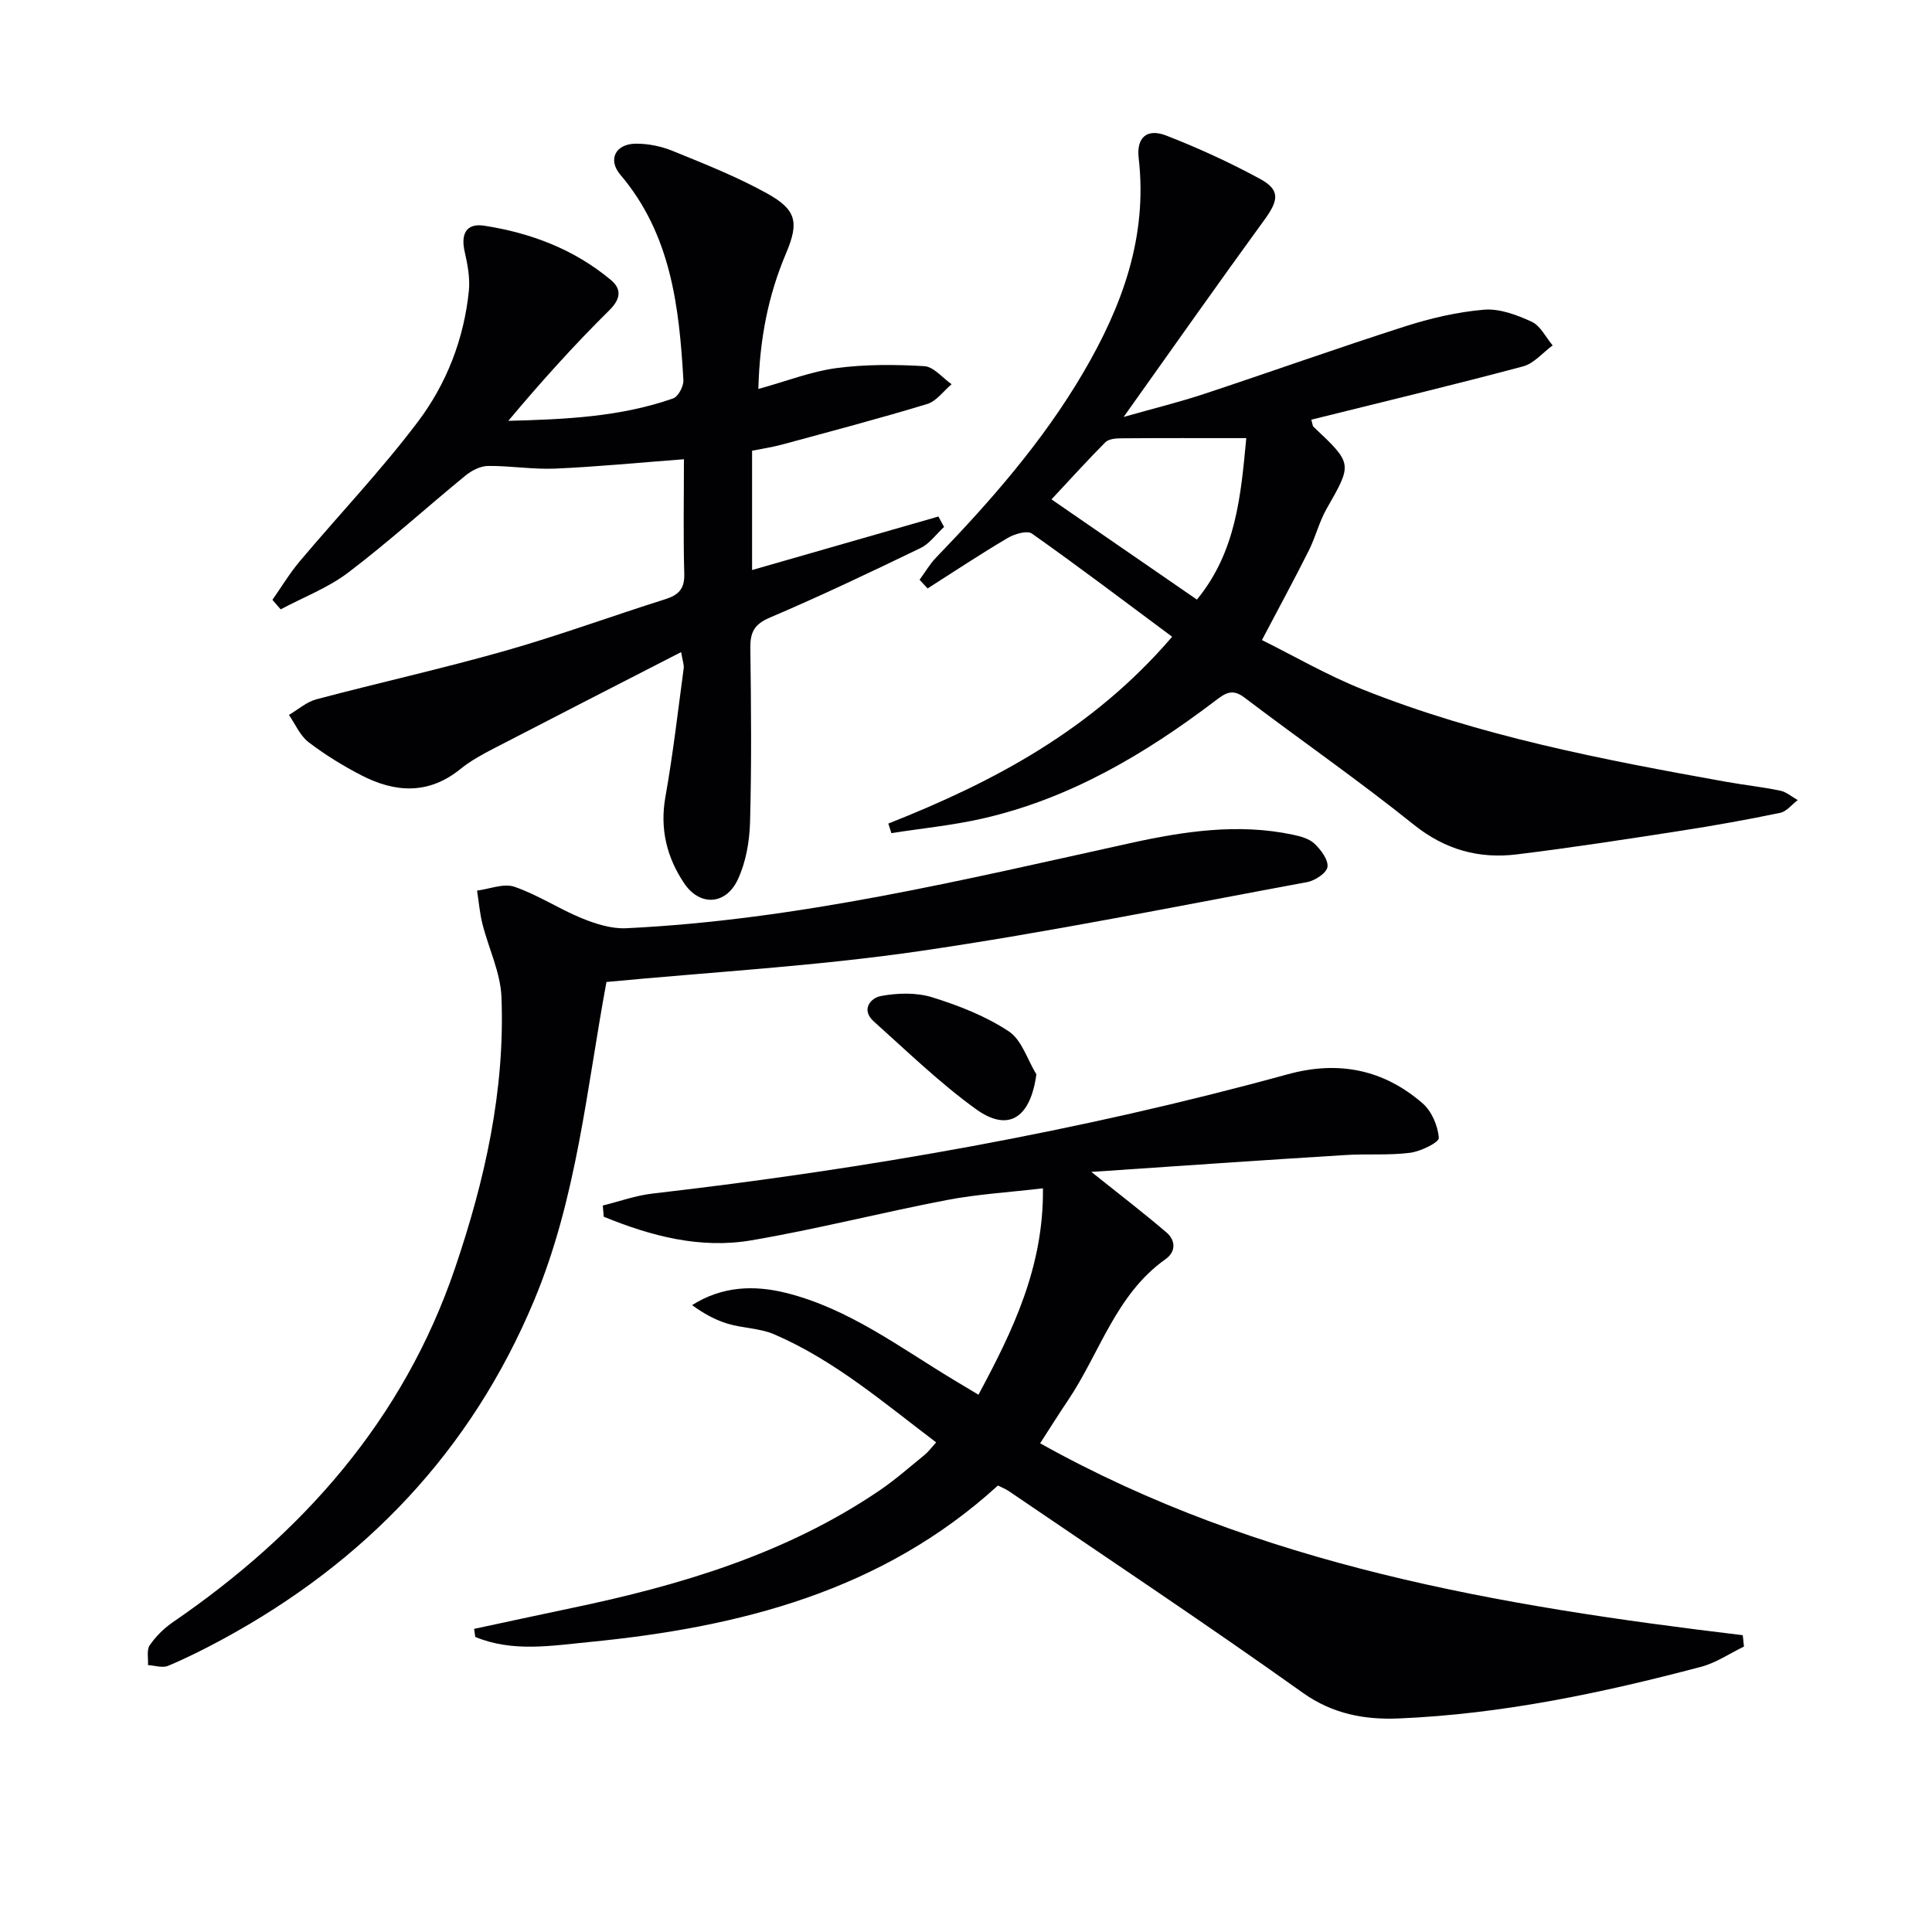
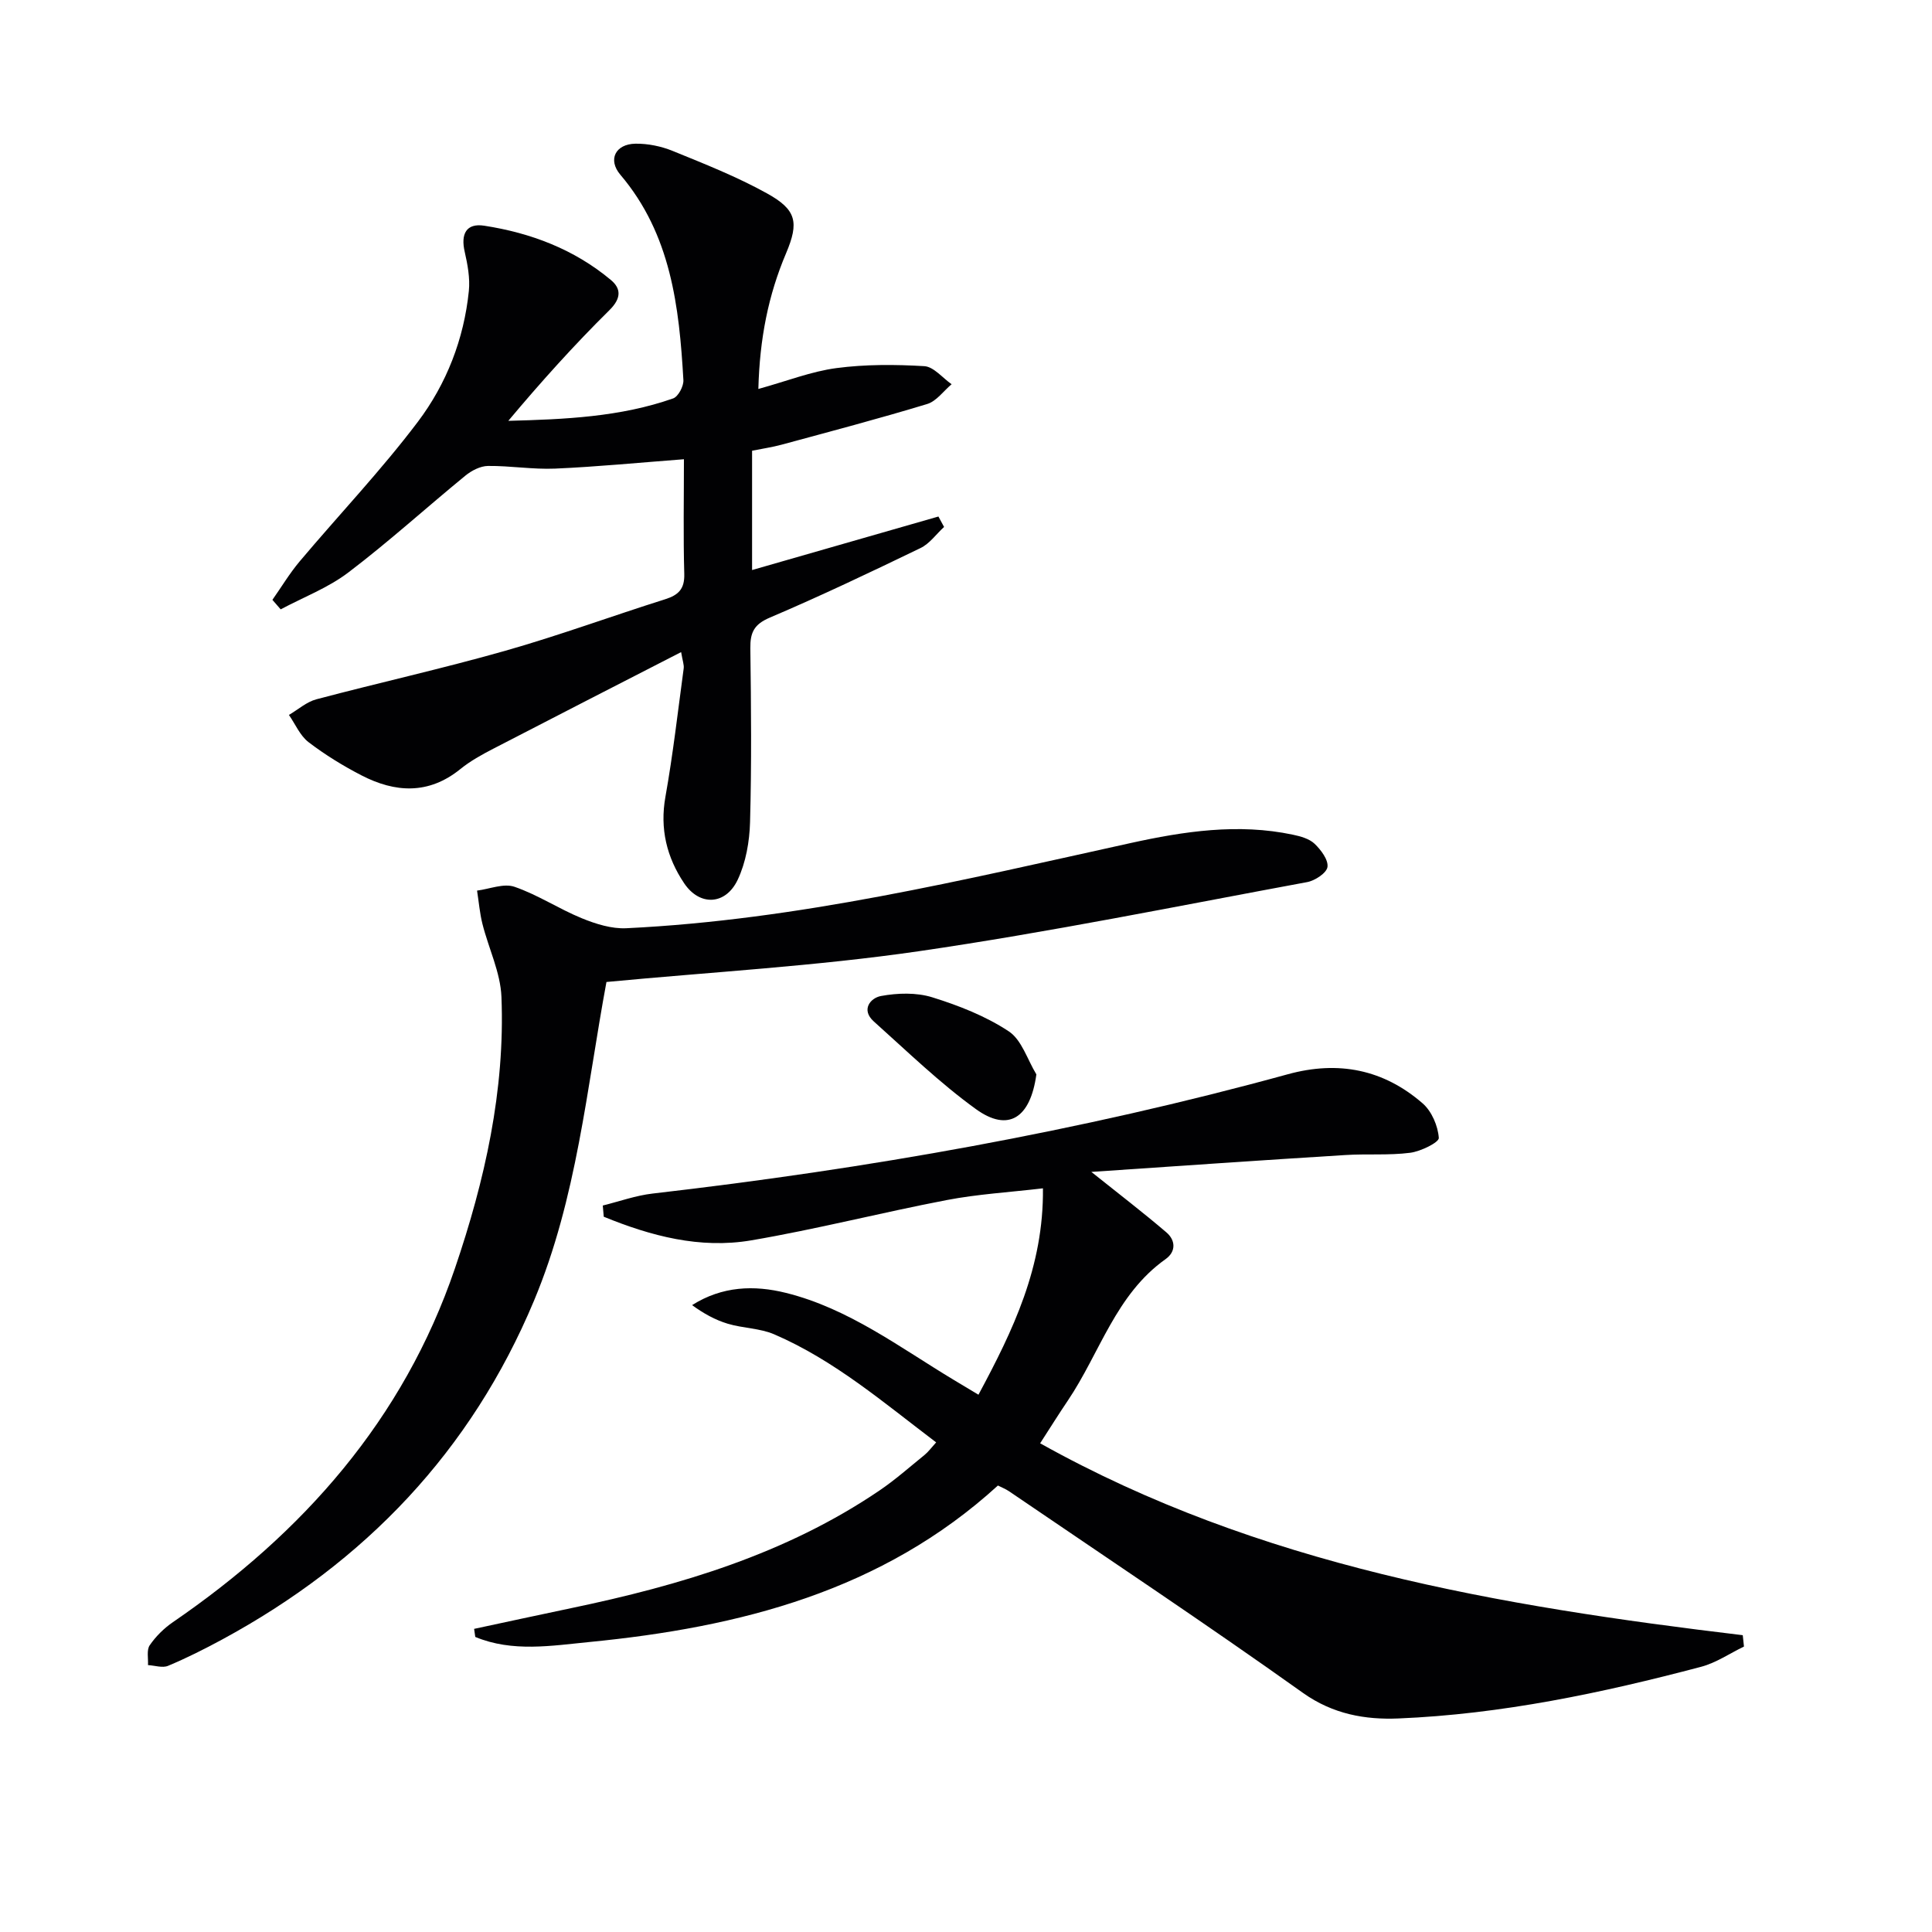
<svg xmlns="http://www.w3.org/2000/svg" enable-background="new 0 0 400 400" viewBox="0 0 400 400">
  <g fill="#010103">
    <path d="m225.95 242.63c5.64 4.51 10.71 8.39 15.55 12.53 1.88 1.61 2.03 3.96-.18 5.53-10.32 7.31-13.6 19.43-20.22 29.26-1.86 2.75-3.62 5.57-5.75 8.87 45.3 25.31 95.05 33.69 145.47 39.73.08.78.17 1.57.25 2.35-2.95 1.42-5.76 3.37-8.87 4.19-20.57 5.44-41.38 9.82-62.69 10.7-6.81.28-13.51-.86-19.74-5.29-20.04-14.28-40.55-27.91-60.89-41.77-.67-.45-1.44-.75-2.27-1.17-24 21.9-53.5 29.35-84.57 32.4-7.85.77-15.95 2.15-23.64-1.05-.08-.56-.16-1.12-.24-1.67 6.7-1.43 13.39-2.89 20.09-4.29 22.56-4.71 44.44-11.21 63.78-24.32 3.3-2.23 6.3-4.9 9.4-7.41.75-.61 1.34-1.43 2.39-2.59-10.86-8.22-21.05-16.99-33.5-22.36-2.98-1.29-6.5-1.26-9.66-2.21-2.58-.78-4.99-2.11-7.37-3.85 6.25-3.95 12.86-4.17 19.44-2.53 13 3.23 23.58 11.31 34.81 18.06 1.55.93 3.11 1.87 5.04 3.02 7.12-13.26 13.52-26.43 13.35-42.73-6.95.82-13.51 1.2-19.92 2.43-13.52 2.59-26.9 6.03-40.46 8.34-10.64 1.81-20.81-.91-30.55-4.89-.07-.77-.13-1.55-.2-2.32 3.44-.85 6.84-2.08 10.34-2.48 44.42-5.12 88.35-12.85 131.5-24.7 10.46-2.87 19.81-1 27.9 6.03 1.88 1.63 3.17 4.66 3.35 7.15.07.92-3.74 2.8-5.93 3.08-4.43.57-8.97.18-13.45.47-17.55 1.08-35.07 2.31-52.56 3.49z" />
    <path d="m157.01 80.53c5.94-1.64 10.96-3.63 16.16-4.32 5.99-.79 12.15-.76 18.2-.4 1.95.12 3.77 2.43 5.65 3.74-1.68 1.41-3.14 3.52-5.07 4.1-9.98 3.03-20.07 5.69-30.14 8.42-1.91.52-3.89.8-6.1 1.25v24.7c13.08-3.75 25.83-7.42 38.58-11.08.39.72.78 1.44 1.17 2.16-1.62 1.48-2.99 3.46-4.88 4.37-10.32 4.99-20.68 9.92-31.22 14.41-3.27 1.39-4.05 3.11-4.01 6.34.16 12 .27 24-.06 35.99-.11 4.02-.86 8.34-2.56 11.94-2.5 5.27-7.88 5.5-11.09.71-3.59-5.35-5.06-11.26-3.87-17.9 1.57-8.8 2.58-17.7 3.78-26.57.1-.74-.22-1.54-.53-3.38-13.34 6.85-26.15 13.4-38.92 20.02-2.36 1.22-4.73 2.53-6.78 4.19-6.59 5.34-13.52 4.91-20.52 1.29-3.82-1.98-7.53-4.26-10.94-6.87-1.75-1.35-2.72-3.72-4.04-5.62 1.89-1.11 3.65-2.7 5.69-3.24 12.99-3.44 26.13-6.36 39.05-10.03 11.16-3.17 22.08-7.19 33.15-10.68 2.78-.88 4.05-2.14 3.96-5.26-.22-7.8-.07-15.61-.07-23.73-9.23.7-17.94 1.56-26.67 1.94-4.62.2-9.27-.6-13.91-.55-1.57.02-3.39.96-4.66 2-8.11 6.64-15.88 13.71-24.22 20.04-4.19 3.19-9.32 5.14-14.03 7.65-.57-.66-1.14-1.31-1.71-1.97 1.88-2.67 3.57-5.5 5.66-7.98 8.13-9.65 16.87-18.84 24.46-28.89 5.92-7.85 9.54-17.12 10.55-27.08.27-2.66-.26-5.48-.86-8.12-.84-3.64.29-5.97 4.05-5.39 9.65 1.49 18.64 4.9 26.22 11.24 2.13 1.78 2.18 3.79-.3 6.24-7.31 7.22-14.19 14.87-20.94 22.92 11.7-.31 23.16-.79 34.12-4.64 1.06-.37 2.2-2.53 2.13-3.79-.87-15.21-2.57-30.18-13.05-42.52-2.65-3.12-1.03-6.36 3.12-6.43 2.58-.04 5.34.53 7.74 1.51 6.6 2.69 13.28 5.33 19.5 8.78 6.11 3.38 6.66 5.98 3.95 12.39-3.68 8.67-5.47 17.67-5.74 28.1z" />
-     <path d="m183.92 170.51c21.87-8.64 42.28-19.45 58.76-38.68-9.83-7.3-19.31-14.49-29.02-21.35-1-.71-3.63.07-5.06.92-5.61 3.31-11.05 6.93-16.55 10.43-.55-.6-1.1-1.19-1.66-1.79 1.13-1.55 2.11-3.25 3.43-4.62 11.35-11.76 22.06-24 30.4-38.18 8.09-13.77 13.42-28.16 11.53-44.52-.49-4.28 1.73-6.21 5.75-4.64 6.63 2.59 13.15 5.57 19.4 8.97 4.19 2.28 3.83 4.43.88 8.47-9.58 13.15-18.93 26.46-29.14 40.8 6.3-1.78 11.51-3.06 16.59-4.74 13.88-4.59 27.64-9.51 41.56-13.97 5.33-1.71 10.91-3.02 16.46-3.49 3.22-.27 6.81 1.08 9.87 2.49 1.82.84 2.92 3.22 4.34 4.9-2.04 1.49-3.87 3.75-6.14 4.35-14.54 3.88-29.19 7.39-43.83 11.03.26.88.26 1.29.46 1.48 8.14 7.66 8.05 7.61 2.72 16.95-1.54 2.7-2.29 5.85-3.69 8.65-2.94 5.87-6.08 11.64-9.71 18.55 6.47 3.2 13.46 7.27 20.9 10.24 24.18 9.64 49.63 14.51 75.13 19.09 3.75.67 7.56 1.08 11.29 1.85 1.28.27 2.41 1.28 3.61 1.95-1.21.91-2.3 2.36-3.63 2.64-6.8 1.41-13.64 2.64-20.5 3.7-11.32 1.75-22.64 3.51-34.01 4.9-7.86.96-14.85-.94-21.35-6.15-11.41-9.16-23.45-17.51-35.12-26.36-2.56-1.94-4.05-.75-6.04.75-14.54 11.03-30.07 20.22-48.08 24.33-6.21 1.42-12.61 2.04-18.92 3.03-.21-.64-.42-1.31-.63-1.98zm74.11-79.8c-9.28 0-17.71-.03-26.13.04-1.04.01-2.4.17-3.05.82-3.6 3.61-7.02 7.4-11.15 11.82 10.37 7.15 20.08 13.84 30.11 20.75 8.15-9.94 9.09-21.57 10.22-33.43z" />
    <path d="m125.56 203.31c-4.09 21.96-6.1 44.71-14.99 65.96-13.06 31.22-35.04 54.18-64.59 70.18-3.64 1.97-7.36 3.84-11.18 5.44-1.16.49-2.76-.07-4.16-.15.08-1.39-.32-3.12.36-4.11 1.26-1.84 2.96-3.52 4.8-4.78 26.94-18.47 47.73-41.94 58.39-73.25 6.18-18.15 10.4-36.85 9.63-56.19-.2-5.09-2.67-10.07-3.94-15.14-.56-2.24-.75-4.58-1.11-6.88 2.6-.33 5.52-1.56 7.75-.79 4.83 1.66 9.2 4.58 13.95 6.52 2.89 1.18 6.16 2.21 9.21 2.06 35.5-1.71 69.89-10.04 104.42-17.64 11-2.42 22.26-4.13 33.6-1.72 1.58.33 3.38.83 4.48 1.88 1.31 1.26 2.86 3.31 2.66 4.79-.17 1.25-2.58 2.84-4.21 3.14-26.77 4.95-53.47 10.39-80.4 14.31-21.33 3.1-42.93 4.3-64.67 6.37z" />
    <path d="m214.57 222.44c-1.24 9.05-5.8 12.03-12.5 7.2-7.51-5.42-14.23-11.96-21.16-18.16-2.71-2.43-.69-4.87 1.5-5.27 3.43-.63 7.32-.75 10.6.27 5.5 1.71 11.06 3.89 15.83 7.04 2.7 1.77 3.87 5.87 5.73 8.92z" />
  </g>
</svg>